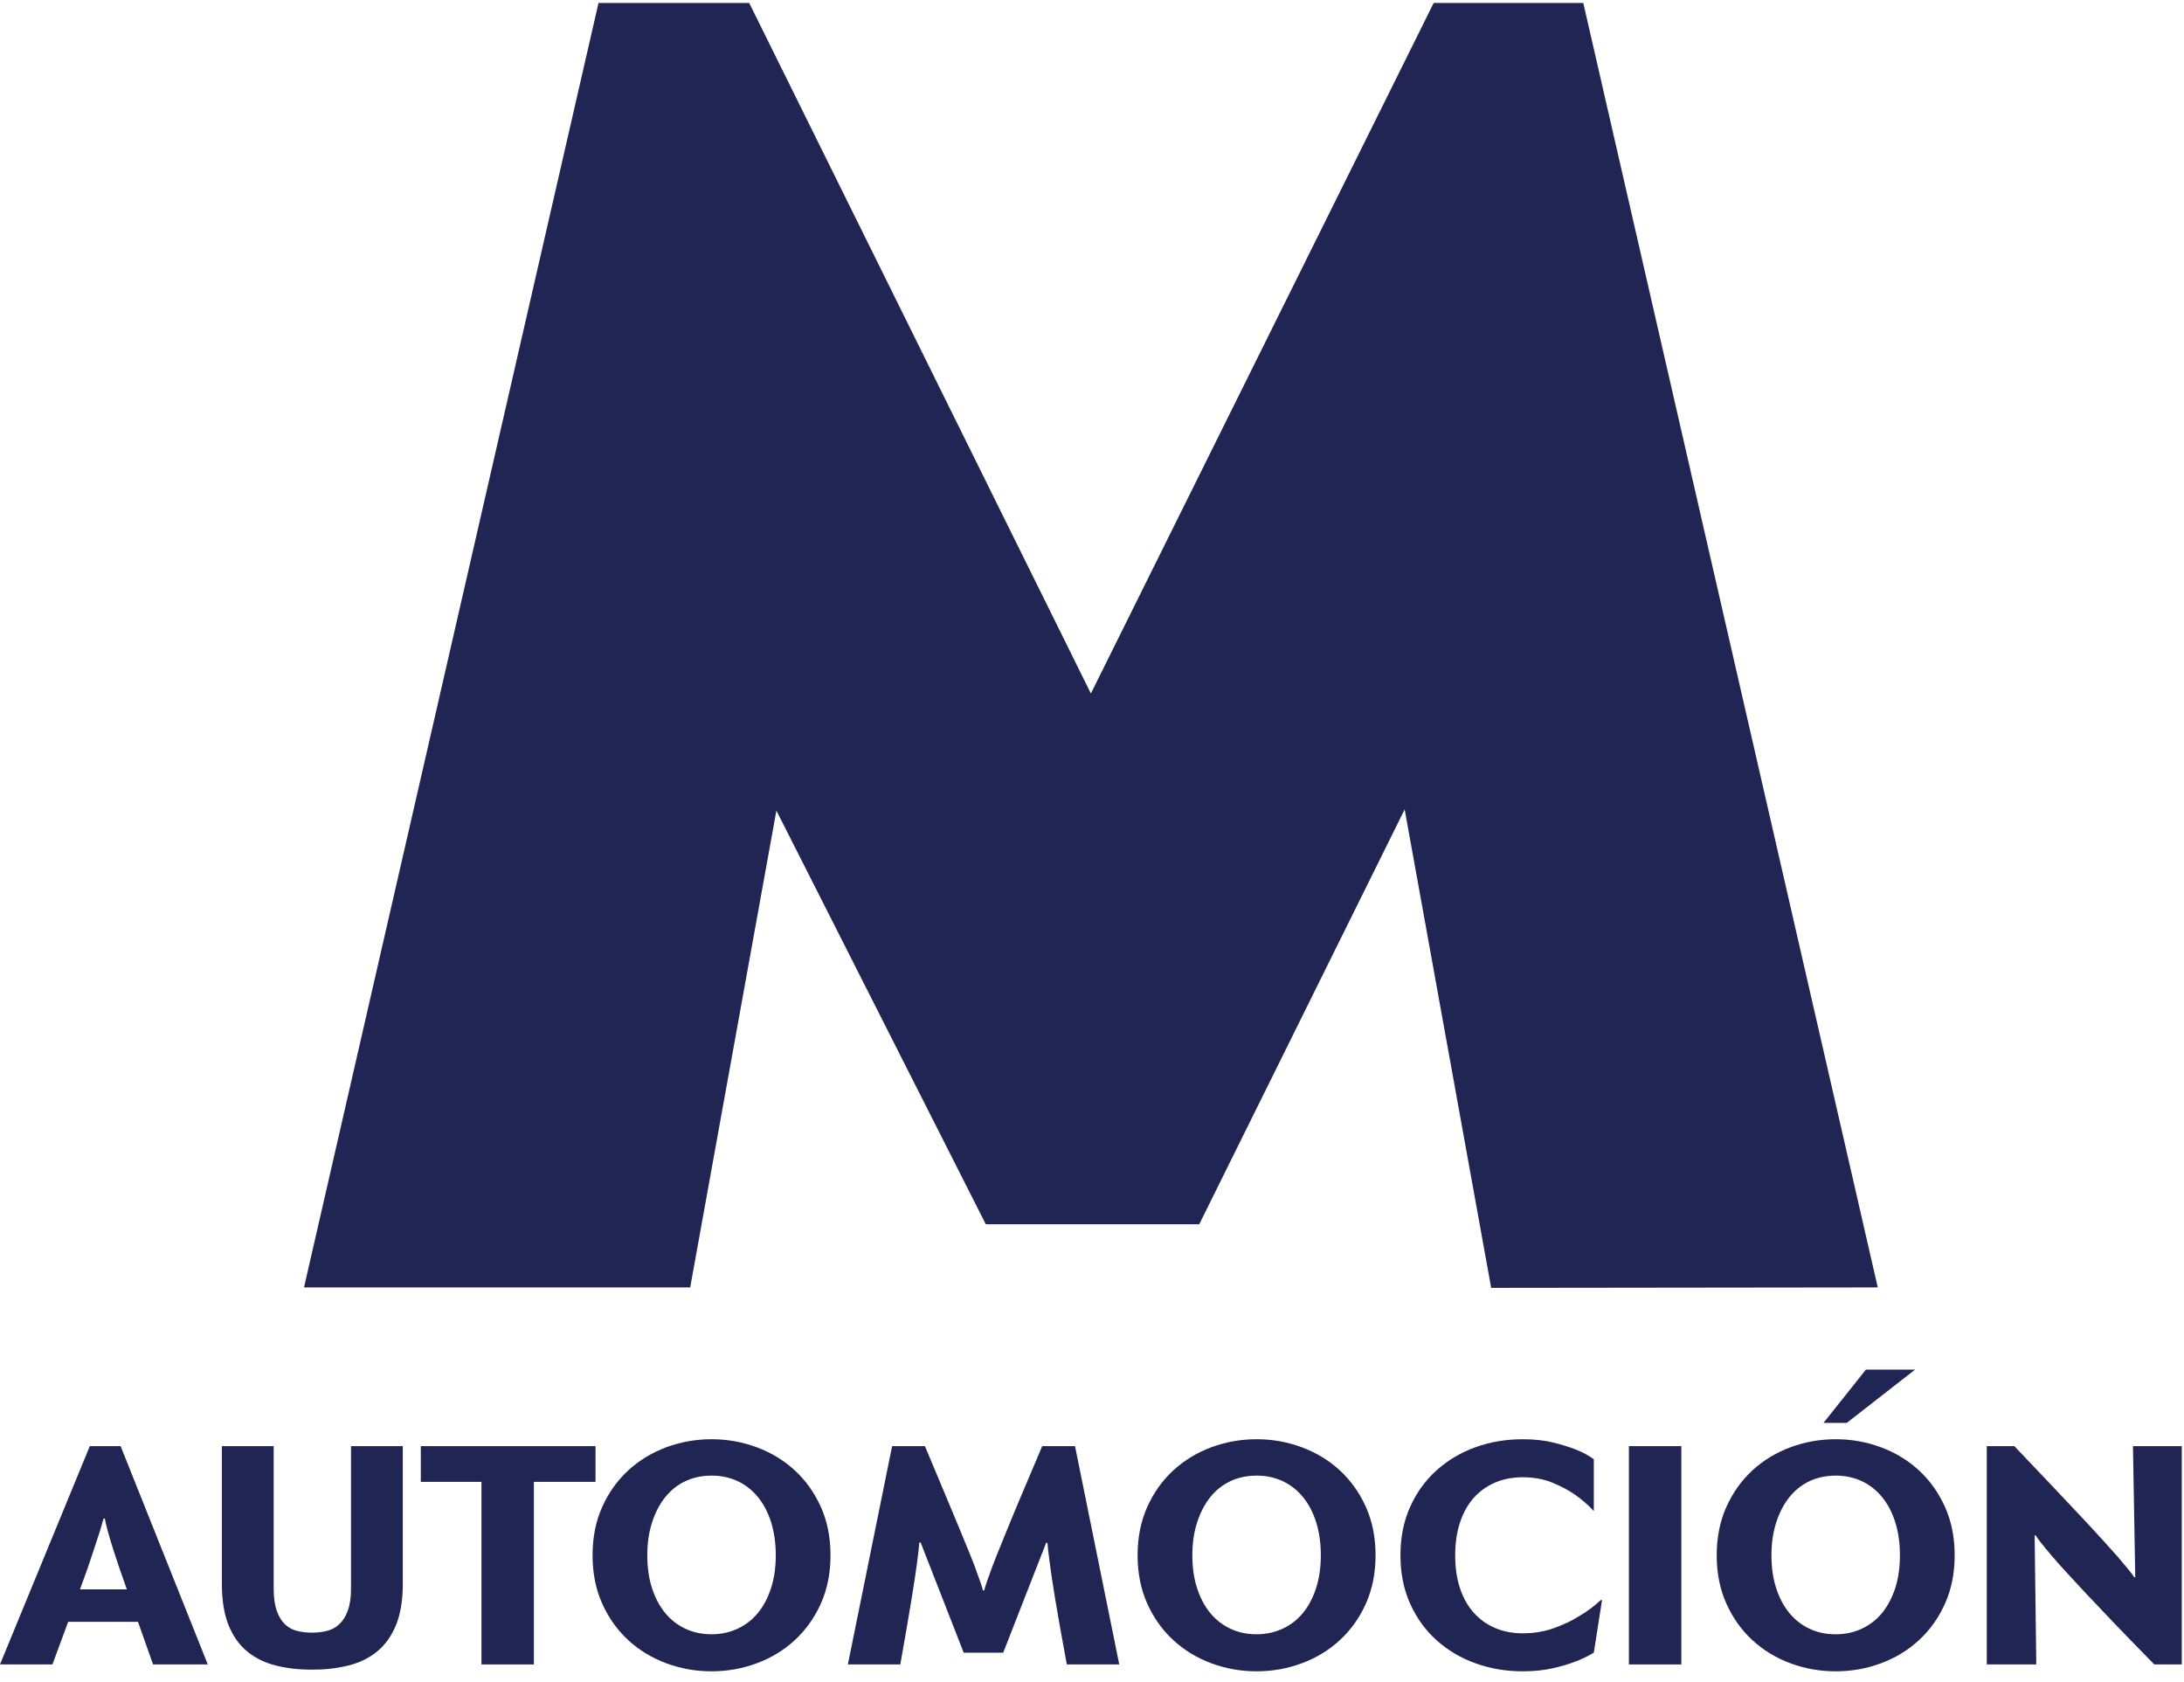
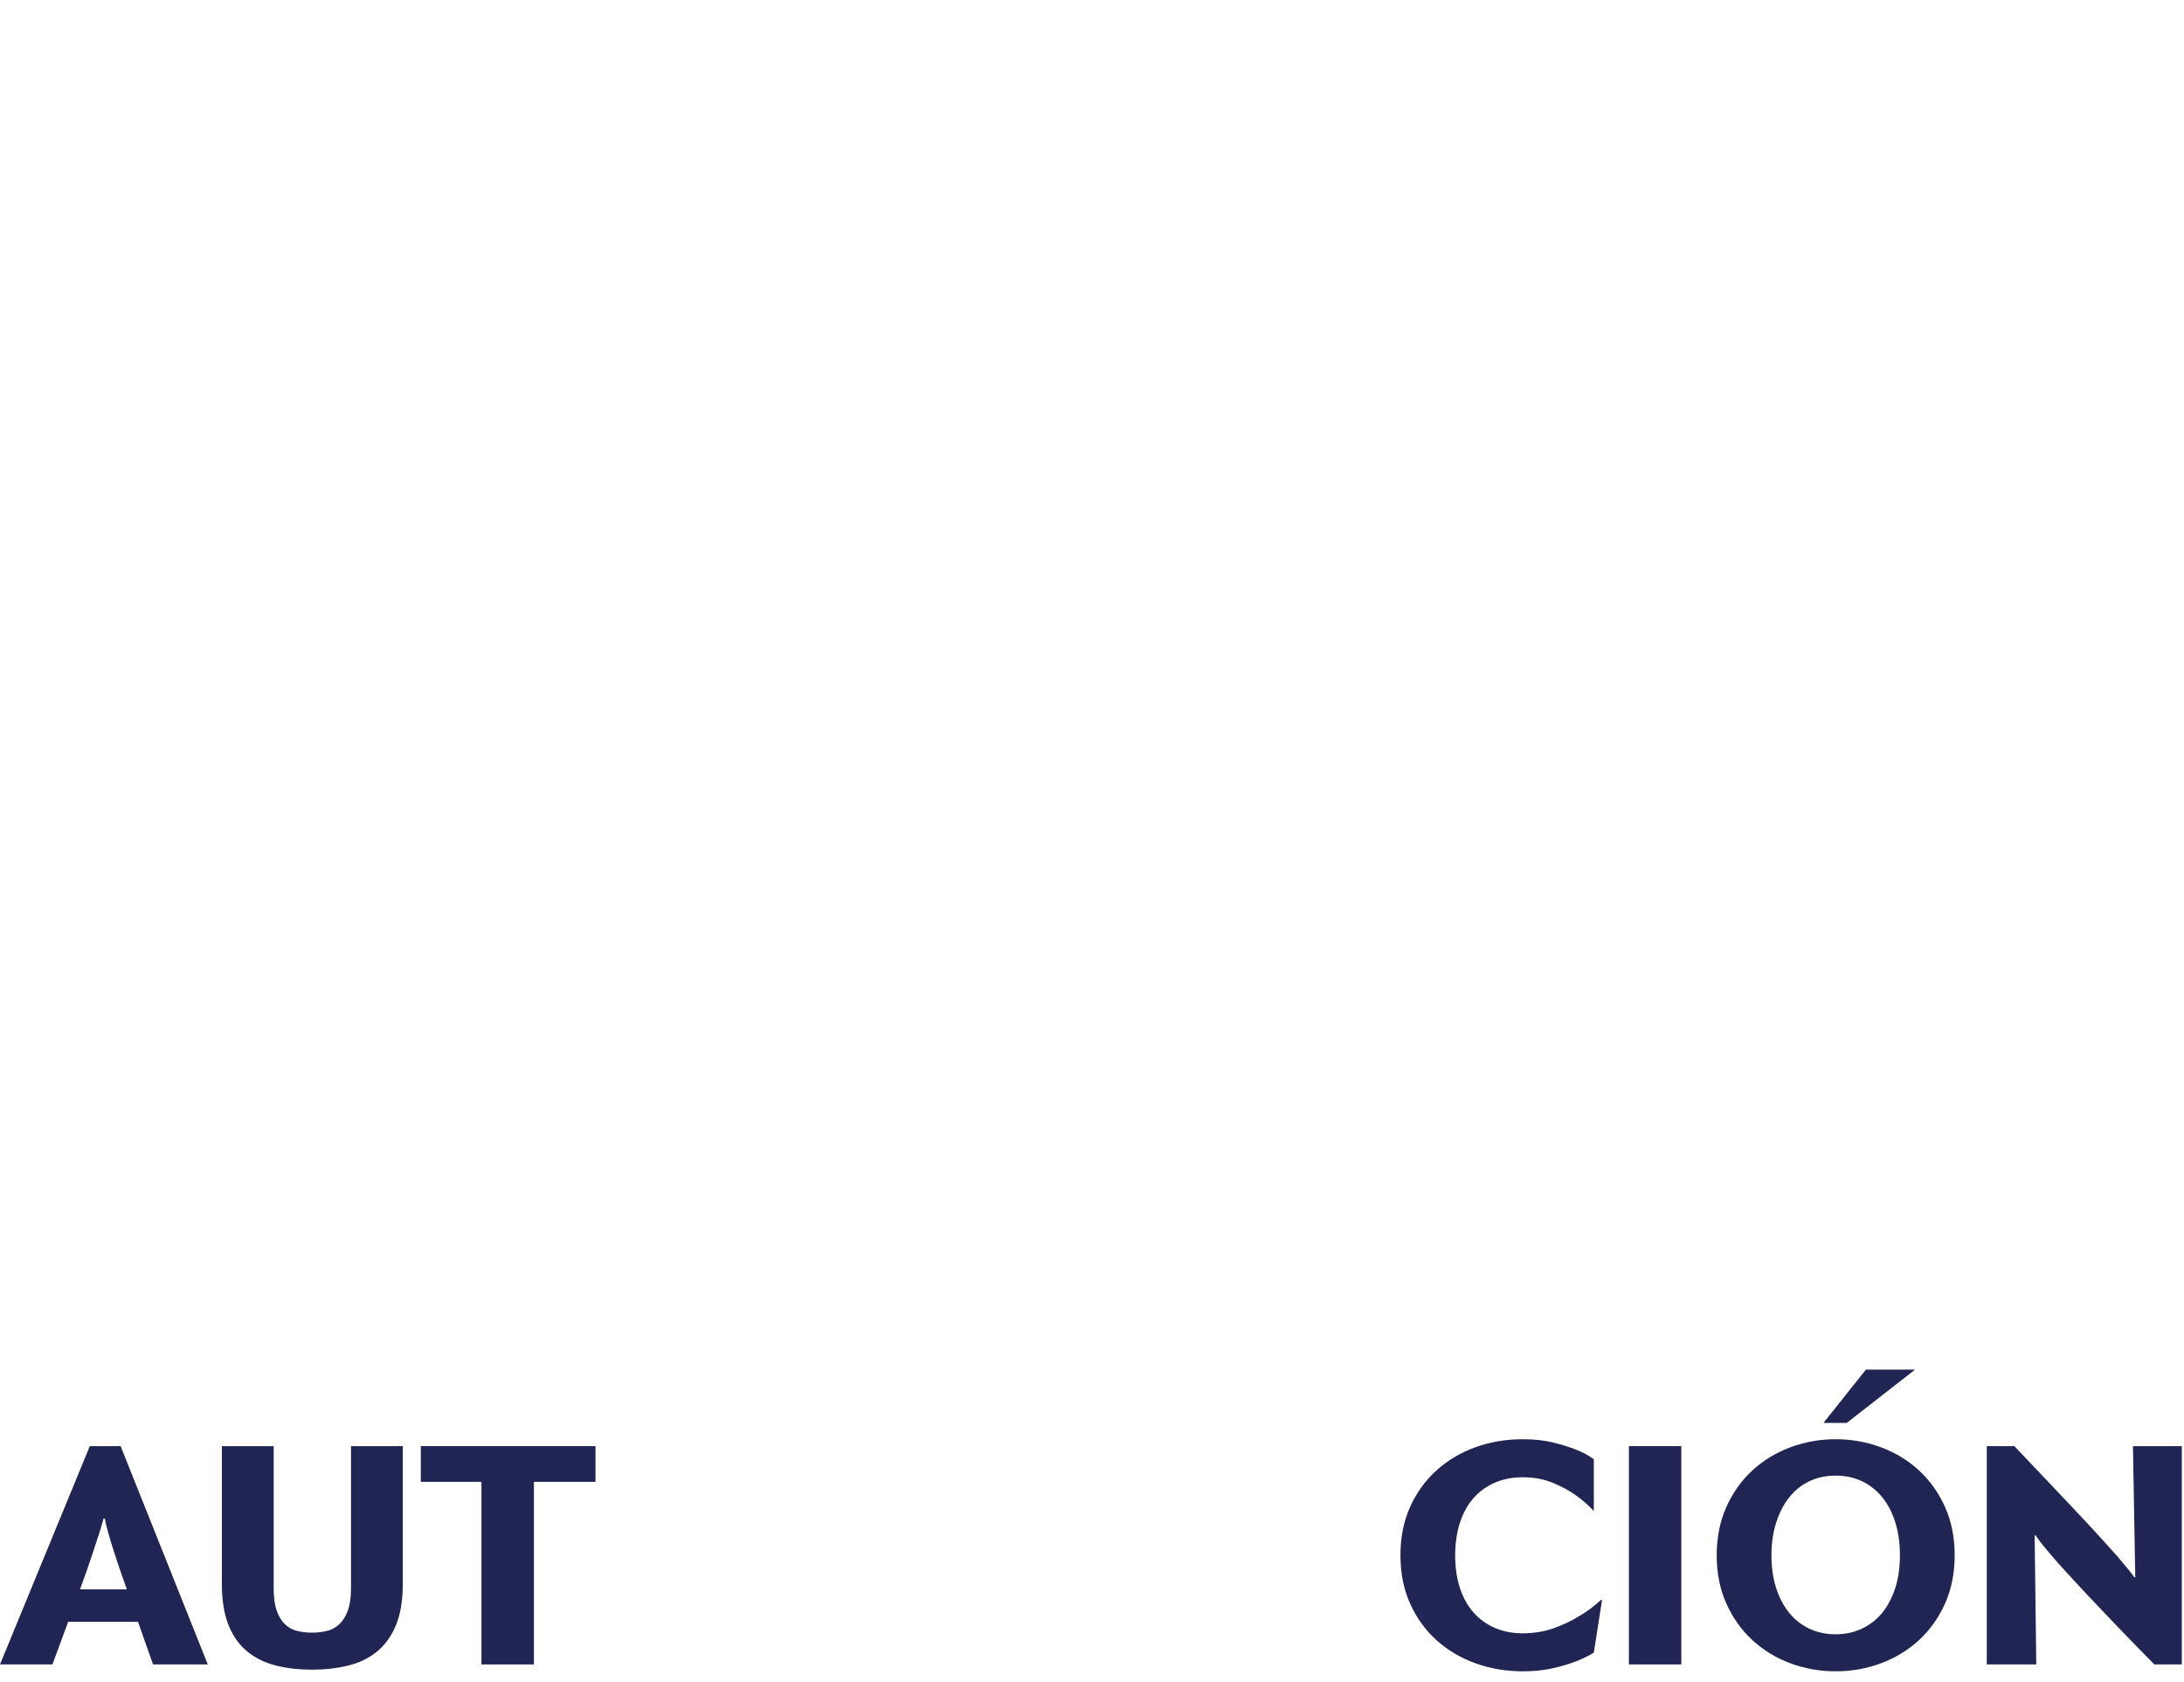
<svg xmlns="http://www.w3.org/2000/svg" width="100" height="77" viewBox="0 0 100 77">
  <g fill="#202553">
-     <polygon points="65.644 .137 49.949 31.747 34.305 .137 27.404 .137 13.92 58.936 31.602 58.936 35.549 37.108 45.138 56.046 54.91 56.046 64.316 37.053 68.277 58.957 85.978 58.936 72.495 .137" />
    <g transform="translate(0 62.073)">
      <path d="M4.742,7.445 C4.712,7.555 4.657,7.745 4.577,8.015 C4.497,8.246 4.39,8.573 4.254,8.998 C4.119,9.424 3.922,9.986 3.662,10.687 L5.808,10.687 C5.547,9.956 5.35,9.379 5.215,8.953 C5.08,8.528 4.982,8.201 4.922,7.97 C4.852,7.71 4.812,7.535 4.802,7.445 L4.742,7.445 Z M7.008,14.123 L6.318,12.172 L3.121,12.172 L2.401,14.123 L4.10958904e-05,14.123 L4.112,4.129 L5.523,4.129 L9.514,14.123 L7.008,14.123 Z M14.286,14.363 C13.696,14.363 13.148,14.301 12.643,14.176 C12.138,14.051 11.7,13.838 11.33,13.538 C10.96,13.238 10.672,12.835 10.467,12.33 C10.262,11.825 10.159,11.192 10.159,10.432 L10.159,4.129 L12.531,4.129 L12.531,10.642 C12.531,11.062 12.578,11.405 12.673,11.67 C12.768,11.935 12.896,12.142 13.056,12.292 C13.216,12.442 13.403,12.542 13.619,12.592 C13.833,12.643 14.056,12.668 14.286,12.668 C14.516,12.668 14.739,12.643 14.954,12.592 C15.169,12.542 15.359,12.442 15.524,12.292 C15.689,12.142 15.822,11.935 15.922,11.67 C16.022,11.405 16.072,11.062 16.072,10.642 L16.072,4.129 L18.443,4.129 L18.443,10.432 C18.443,11.192 18.338,11.825 18.128,12.33 C17.918,12.835 17.628,13.238 17.258,13.538 C16.887,13.838 16.447,14.051 15.937,14.176 C15.427,14.301 14.876,14.363 14.286,14.363 L14.286,14.363 Z" />
      <polygon points="24.446 5.764 24.446 14.123 22.045 14.123 22.045 5.764 19.268 5.764 19.268 4.129 27.267 4.129 27.267 5.764" />
-       <path d="M32.579 12.742C33.009 12.742 33.407 12.657 33.772 12.487 34.137 12.317 34.448 12.077 34.703 11.767 34.958 11.457 35.158 11.079 35.303 10.634 35.448 10.189 35.521 9.686 35.521 9.126 35.521 8.575 35.45 8.075 35.31 7.625 35.17 7.175 34.97 6.79 34.71 6.469 34.45 6.149 34.14 5.904 33.78 5.734 33.42 5.564 33.019 5.479 32.579 5.479 32.139 5.479 31.739 5.564 31.379 5.734 31.018 5.904 30.711 6.149 30.456 6.469 30.201 6.79 30 7.175 29.855 7.625 29.71 8.075 29.638 8.575 29.638 9.126 29.638 9.686 29.71 10.189 29.855 10.634 30 11.079 30.201 11.457 30.456 11.767 30.711 12.077 31.018 12.317 31.379 12.487 31.739 12.657 32.139 12.742 32.579 12.742M27.132 9.126C27.132 8.305 27.279 7.567 27.574 6.912 27.869 6.257 28.267 5.699 28.767 5.239 29.268 4.779 29.848 4.426 30.508 4.181 31.169 3.936 31.859 3.813 32.579 3.813 33.299 3.813 33.99 3.936 34.65 4.181 35.31 4.426 35.891 4.779 36.391 5.239 36.891 5.699 37.289 6.257 37.584 6.912 37.879 7.567 38.027 8.305 38.027 9.126 38.027 9.946 37.879 10.684 37.584 11.339 37.289 11.994 36.891 12.552 36.391 13.012 35.891 13.473 35.31 13.825 34.65 14.07 33.99 14.315 33.299 14.438 32.579 14.438 31.859 14.438 31.169 14.315 30.508 14.07 29.848 13.825 29.268 13.473 28.767 13.012 28.267 12.552 27.869 11.994 27.574 11.339 27.279 10.684 27.132 9.946 27.132 9.126M57.536 12.742C57.966 12.742 58.363 12.657 58.729 12.487 59.094 12.317 59.404 12.077 59.659 11.767 59.914 11.457 60.114 11.079 60.259 10.634 60.404 10.189 60.477 9.686 60.477 9.126 60.477 8.575 60.407 8.075 60.267 7.625 60.127 7.175 59.927 6.79 59.667 6.469 59.406 6.149 59.096 5.904 58.736 5.734 58.376 5.564 57.976 5.479 57.536 5.479 57.095 5.479 56.695 5.564 56.335 5.734 55.975 5.904 55.667 6.149 55.412 6.469 55.157 6.79 54.957 7.175 54.812 7.625 54.667 8.075 54.594 8.575 54.594 9.126 54.594 9.686 54.667 10.189 54.812 10.634 54.957 11.079 55.157 11.457 55.412 11.767 55.667 12.077 55.975 12.317 56.335 12.487 56.695 12.657 57.095 12.742 57.536 12.742M52.088 9.126C52.088 8.305 52.236 7.567 52.531 6.912 52.826 6.257 53.223 5.699 53.724 5.239 54.224 4.779 54.804 4.426 55.465 4.181 56.125 3.936 56.815 3.813 57.536 3.813 58.256 3.813 58.946 3.936 59.606 4.181 60.267 4.426 60.847 4.779 61.347 5.239 61.847 5.699 62.245 6.257 62.54 6.912 62.835 7.567 62.983 8.305 62.983 9.126 62.983 9.946 62.835 10.684 62.54 11.339 62.245 11.994 61.847 12.552 61.347 13.012 60.847 13.473 60.267 13.825 59.606 14.07 58.946 14.315 58.256 14.438 57.536 14.438 56.815 14.438 56.125 14.315 55.465 14.07 54.804 13.825 54.224 13.473 53.724 13.012 53.223 12.552 52.826 11.994 52.531 11.339 52.236 10.684 52.088 9.946 52.088 9.126M48.847 14.123C48.616 12.883 48.441 11.897 48.321 11.167 48.201 10.437 48.116 9.876 48.066 9.486 48.006 9.036 47.971 8.726 47.961 8.556L47.901 8.556 45.934 13.585 44.126 13.585 42.154 8.541 42.093 8.541C42.083 8.701 42.049 9.011 41.989 9.471 41.938 9.861 41.853 10.424 41.733 11.159 41.613 11.895 41.443 12.883 41.223 14.123L38.822 14.123 40.848 4.129 42.349 4.129C42.679 4.909 42.969 5.599 43.219 6.2 43.469 6.8 43.689 7.328 43.879 7.783 44.069 8.238 44.229 8.626 44.359 8.946 44.489 9.266 44.595 9.536 44.675 9.756 44.865 10.266 44.975 10.592 45.005 10.732L45.065 10.732C45.095 10.592 45.205 10.266 45.395 9.756 45.475 9.536 45.58 9.266 45.71 8.946 45.84 8.626 45.998 8.238 46.183 7.783 46.368 7.328 46.588 6.8 46.843 6.2 47.098 5.599 47.391 4.909 47.721 4.129L49.222 4.129 51.248 14.123 48.847 14.123z" />
      <polygon points="74.583 14.123 76.984 14.123 76.984 4.129 74.583 4.129" />
      <polygon points="87.687 .626 84.558 3.066 83.493 3.066 85.435 .626" />
      <path d="M84.052 12.743C84.482 12.743 84.879 12.658 85.245 12.488 85.61 12.317 85.92 12.077 86.175 11.767 86.43 11.457 86.63 11.079 86.776 10.634 86.92 10.189 86.993 9.686 86.993 9.126 86.993 8.576 86.923 8.075 86.783 7.625 86.643 7.175 86.443 6.79 86.183 6.47 85.922 6.15 85.613 5.905 85.252 5.734 84.892 5.564 84.492 5.479 84.052 5.479 83.611 5.479 83.211 5.564 82.851 5.734 82.491 5.905 82.183 6.15 81.928 6.47 81.673 6.79 81.473 7.175 81.328 7.625 81.183 8.075 81.11 8.576 81.11 9.126 81.11 9.686 81.183 10.189 81.328 10.634 81.473 11.079 81.673 11.457 81.928 11.767 82.183 12.077 82.491 12.317 82.851 12.488 83.211 12.658 83.611 12.743 84.052 12.743L84.052 12.743zM78.604 9.126C78.604 8.306 78.752 7.568 79.047 6.912 79.342 6.257 79.74 5.699 80.24 5.239 80.74 4.779 81.321 4.426 81.981 4.181 82.641 3.936 83.331 3.813 84.052 3.813 84.772 3.813 85.462 3.936 86.123 4.181 86.783 4.426 87.363 4.779 87.863 5.239 88.364 5.699 88.761 6.257 89.056 6.912 89.352 7.568 89.499 8.306 89.499 9.126 89.499 9.946 89.352 10.684 89.056 11.339 88.761 11.995 88.364 12.553 87.863 13.013 87.363 13.473 86.783 13.826 86.123 14.071 85.462 14.316 84.772 14.438 84.052 14.438 83.331 14.438 82.641 14.316 81.981 14.071 81.321 13.826 80.74 13.473 80.24 13.013 79.74 12.553 79.342 11.995 79.047 11.339 78.752 10.684 78.604 9.946 78.604 9.126L78.604 9.126zM99.899 14.123L98.641 14.123C97.972 13.443 97.383 12.838 96.874 12.307 96.365 11.777 95.921 11.309 95.541 10.904 95.162 10.499 94.84 10.152 94.576 9.861 94.311 9.571 94.094 9.326 93.925 9.126 93.525 8.656 93.286 8.351 93.206 8.211L93.161 8.211 93.236 14.123 90.97 14.123 90.97 4.129 92.231 4.129C92.891 4.819 93.476 5.434 93.986 5.975 94.496 6.515 94.944 6.99 95.329 7.4 95.714 7.81 96.04 8.163 96.305 8.458 96.57 8.753 96.792 9.001 96.973 9.201 97.383 9.681 97.633 9.991 97.723 10.131L97.768 10.131 97.663 4.129 99.899 4.129 99.899 14.123zM72.977 13.583C72.697 13.753 72.392 13.898 72.062 14.018 71.771 14.128 71.429 14.226 71.034 14.311 70.638 14.396 70.201 14.438 69.721 14.438 68.96 14.438 68.24 14.316 67.56 14.071 66.879 13.826 66.284 13.473 65.774 13.013 65.264 12.553 64.861 11.995 64.566 11.339 64.27 10.684 64.123 9.946 64.123 9.126 64.123 8.306 64.27 7.568 64.566 6.912 64.861 6.257 65.264 5.699 65.774 5.239 66.284 4.779 66.877 4.426 67.552 4.181 68.227 3.936 68.95 3.814 69.721 3.814 70.251 3.814 70.716 3.864 71.116 3.964 71.516 4.064 71.857 4.169 72.137 4.279 72.467 4.409 72.747 4.559 72.977 4.729L72.977 7.1C72.717 6.82 72.422 6.565 72.092 6.335 71.801 6.135 71.459 5.955 71.064 5.795 70.668 5.635 70.221 5.554 69.721 5.554 69.25 5.554 68.825 5.637 68.445 5.802 68.065 5.967 67.74 6.202 67.47 6.507 67.199 6.813 66.992 7.188 66.847 7.633 66.702 8.078 66.629 8.576 66.629 9.126 66.629 9.686 66.702 10.186 66.847 10.627 66.992 11.067 67.199 11.44 67.47 11.745 67.74 12.05 68.065 12.285 68.445 12.45 68.825 12.615 69.25 12.698 69.721 12.698 70.231 12.698 70.704 12.62 71.139 12.465 71.574 12.31 71.952 12.132 72.272 11.932 72.652 11.712 72.997 11.457 73.307 11.167L73.352 11.182 72.977 13.583z" />
    </g>
  </g>
</svg>